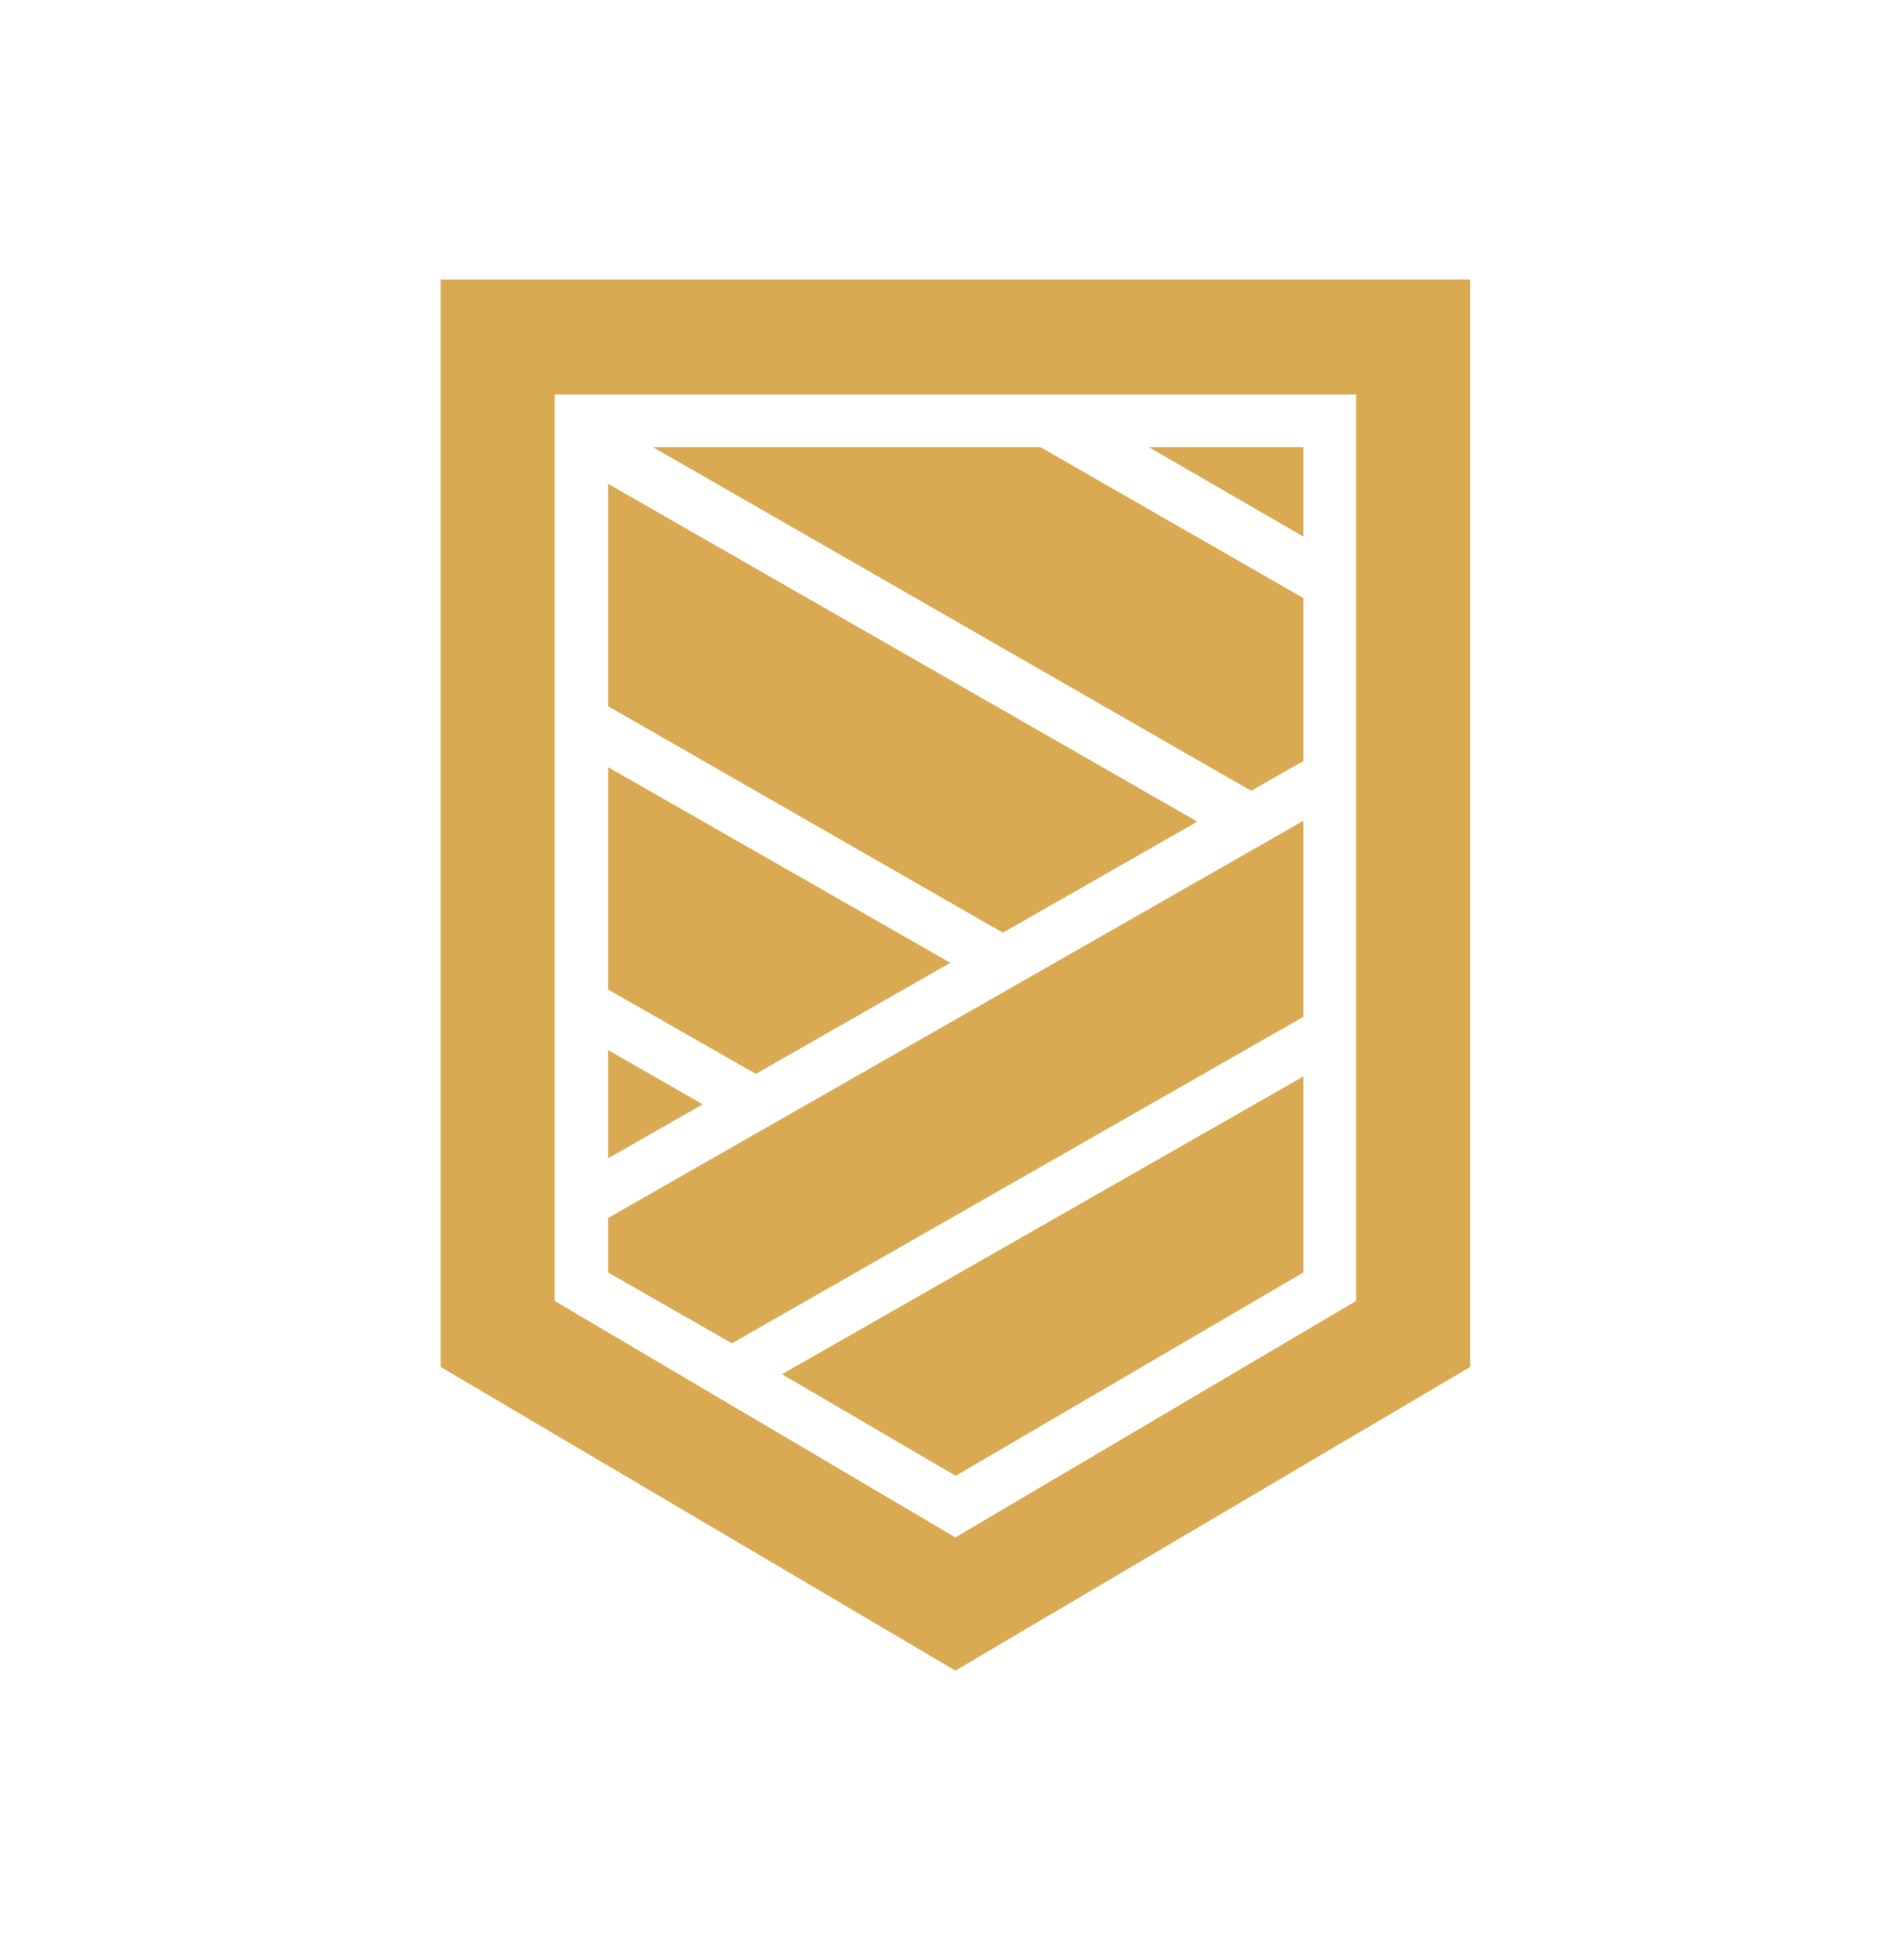
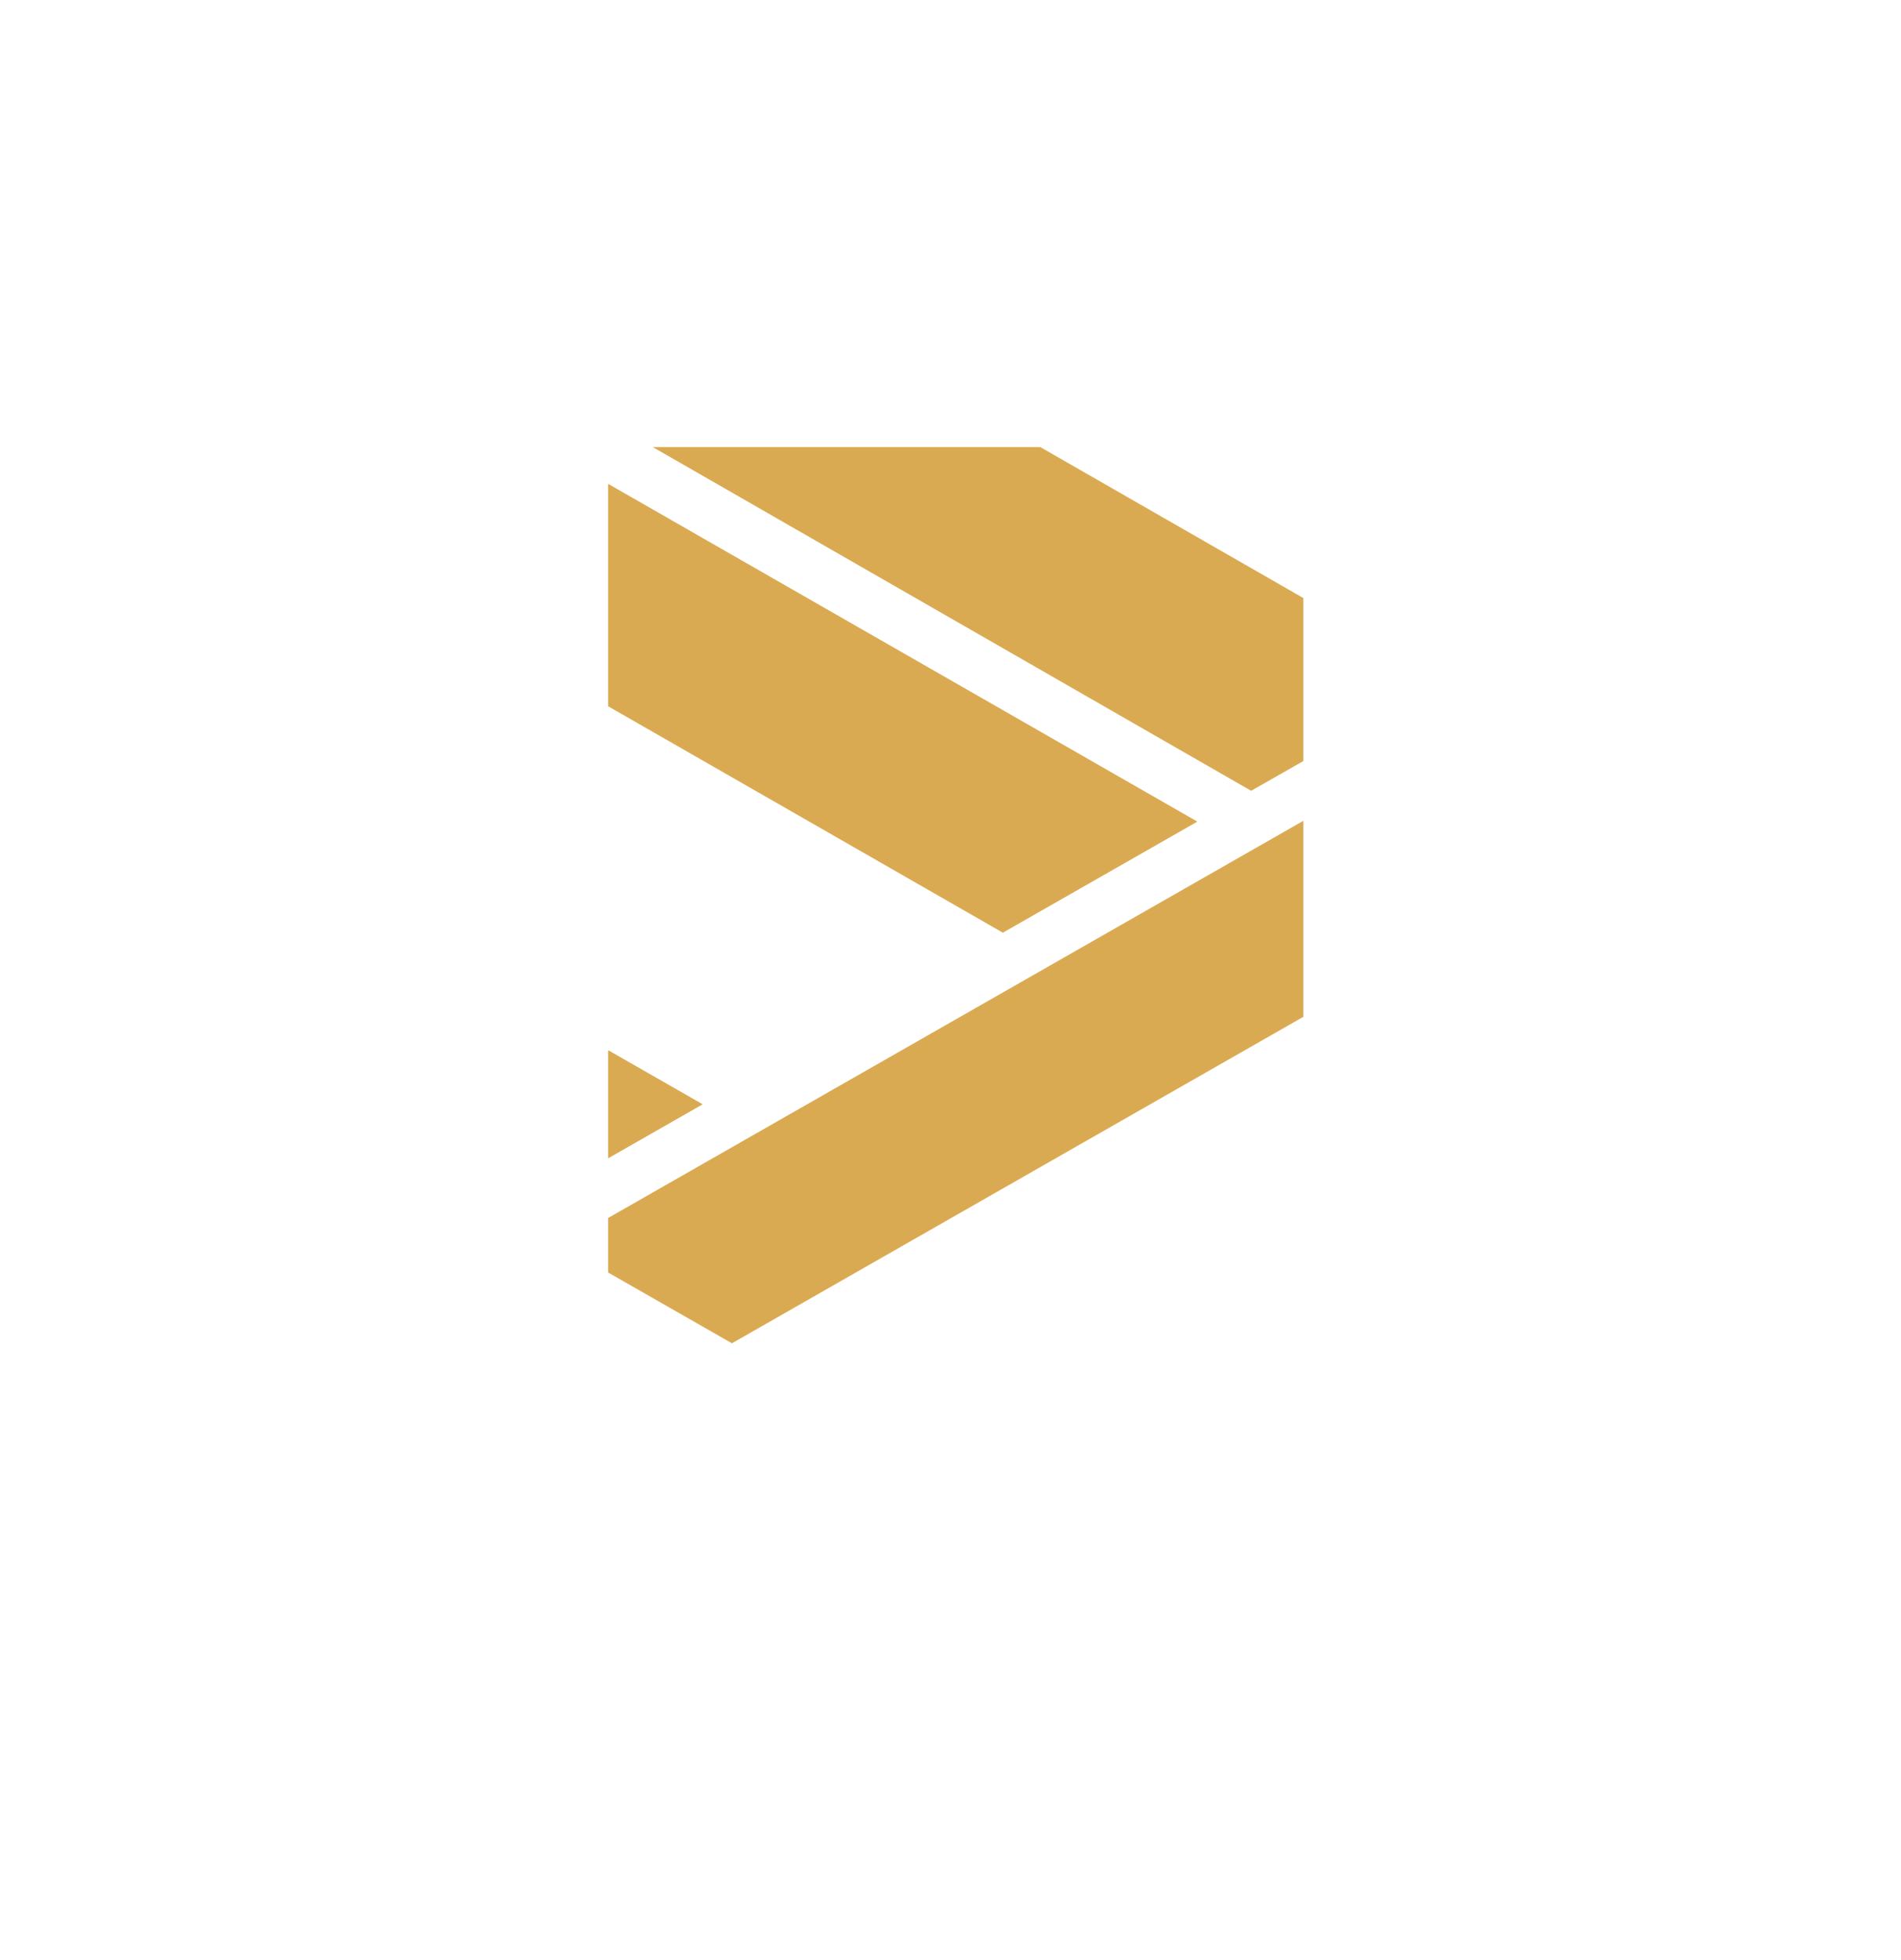
<svg xmlns="http://www.w3.org/2000/svg" id="Layer_2" viewBox="0 0 195 201" width="100%" height="100%" preserveAspectRatio="xMidYMid">
  <defs>
    <style>
      .cls-1{fill:#daaa52;}.cls-2{fill:none;}
    </style>
  </defs>
  <g id="Layer_1-2">
    <rect class="cls-2" width="195" height="201" />
    <g>
-       <polygon class="cls-1" points="133.69 110.4 133.69 130.5 98.03 151.35 80.23 140.94 80.23 140.93 133.69 110.4" />
      <g>
-         <polygon class="cls-1" points="80.23 140.93 133.69 110.4 80.23 140.94 80.23 140.93" />
        <polygon class="cls-1" points="133.69 84.18 133.69 104.28 75.08 137.76 62.38 130.5 62.38 124.91 133.69 84.18" />
      </g>
      <polygon class="cls-1" points="72.08 113.25 62.38 118.79 62.38 107.7 72.08 113.25" />
-       <polygon class="cls-1" points="97.48 98.74 77.53 110.13 62.38 101.48 62.38 78.68 97.48 98.74" />
      <polygon class="cls-1" points="122.82 84.26 102.87 95.65 62.38 72.43 62.38 49.62 122.82 84.26" />
      <polygon class="cls-1" points="133.69 61.33 133.69 78.05 128.34 81.1 66.96 45.85 106.71 45.85 133.69 61.33" />
-       <polygon class="cls-1" points="133.69 55.03 133.69 45.85 117.83 45.85 133.69 55.03" />
-       <path class="cls-1" d="m45.2,28.67v111.52l52.8,31.14,52.8-31.14V28.67H45.2Zm93.9,104.75l-41.1,24.25-41.1-24.25V40.46h82.21v92.95Z" />
    </g>
  </g>
</svg>